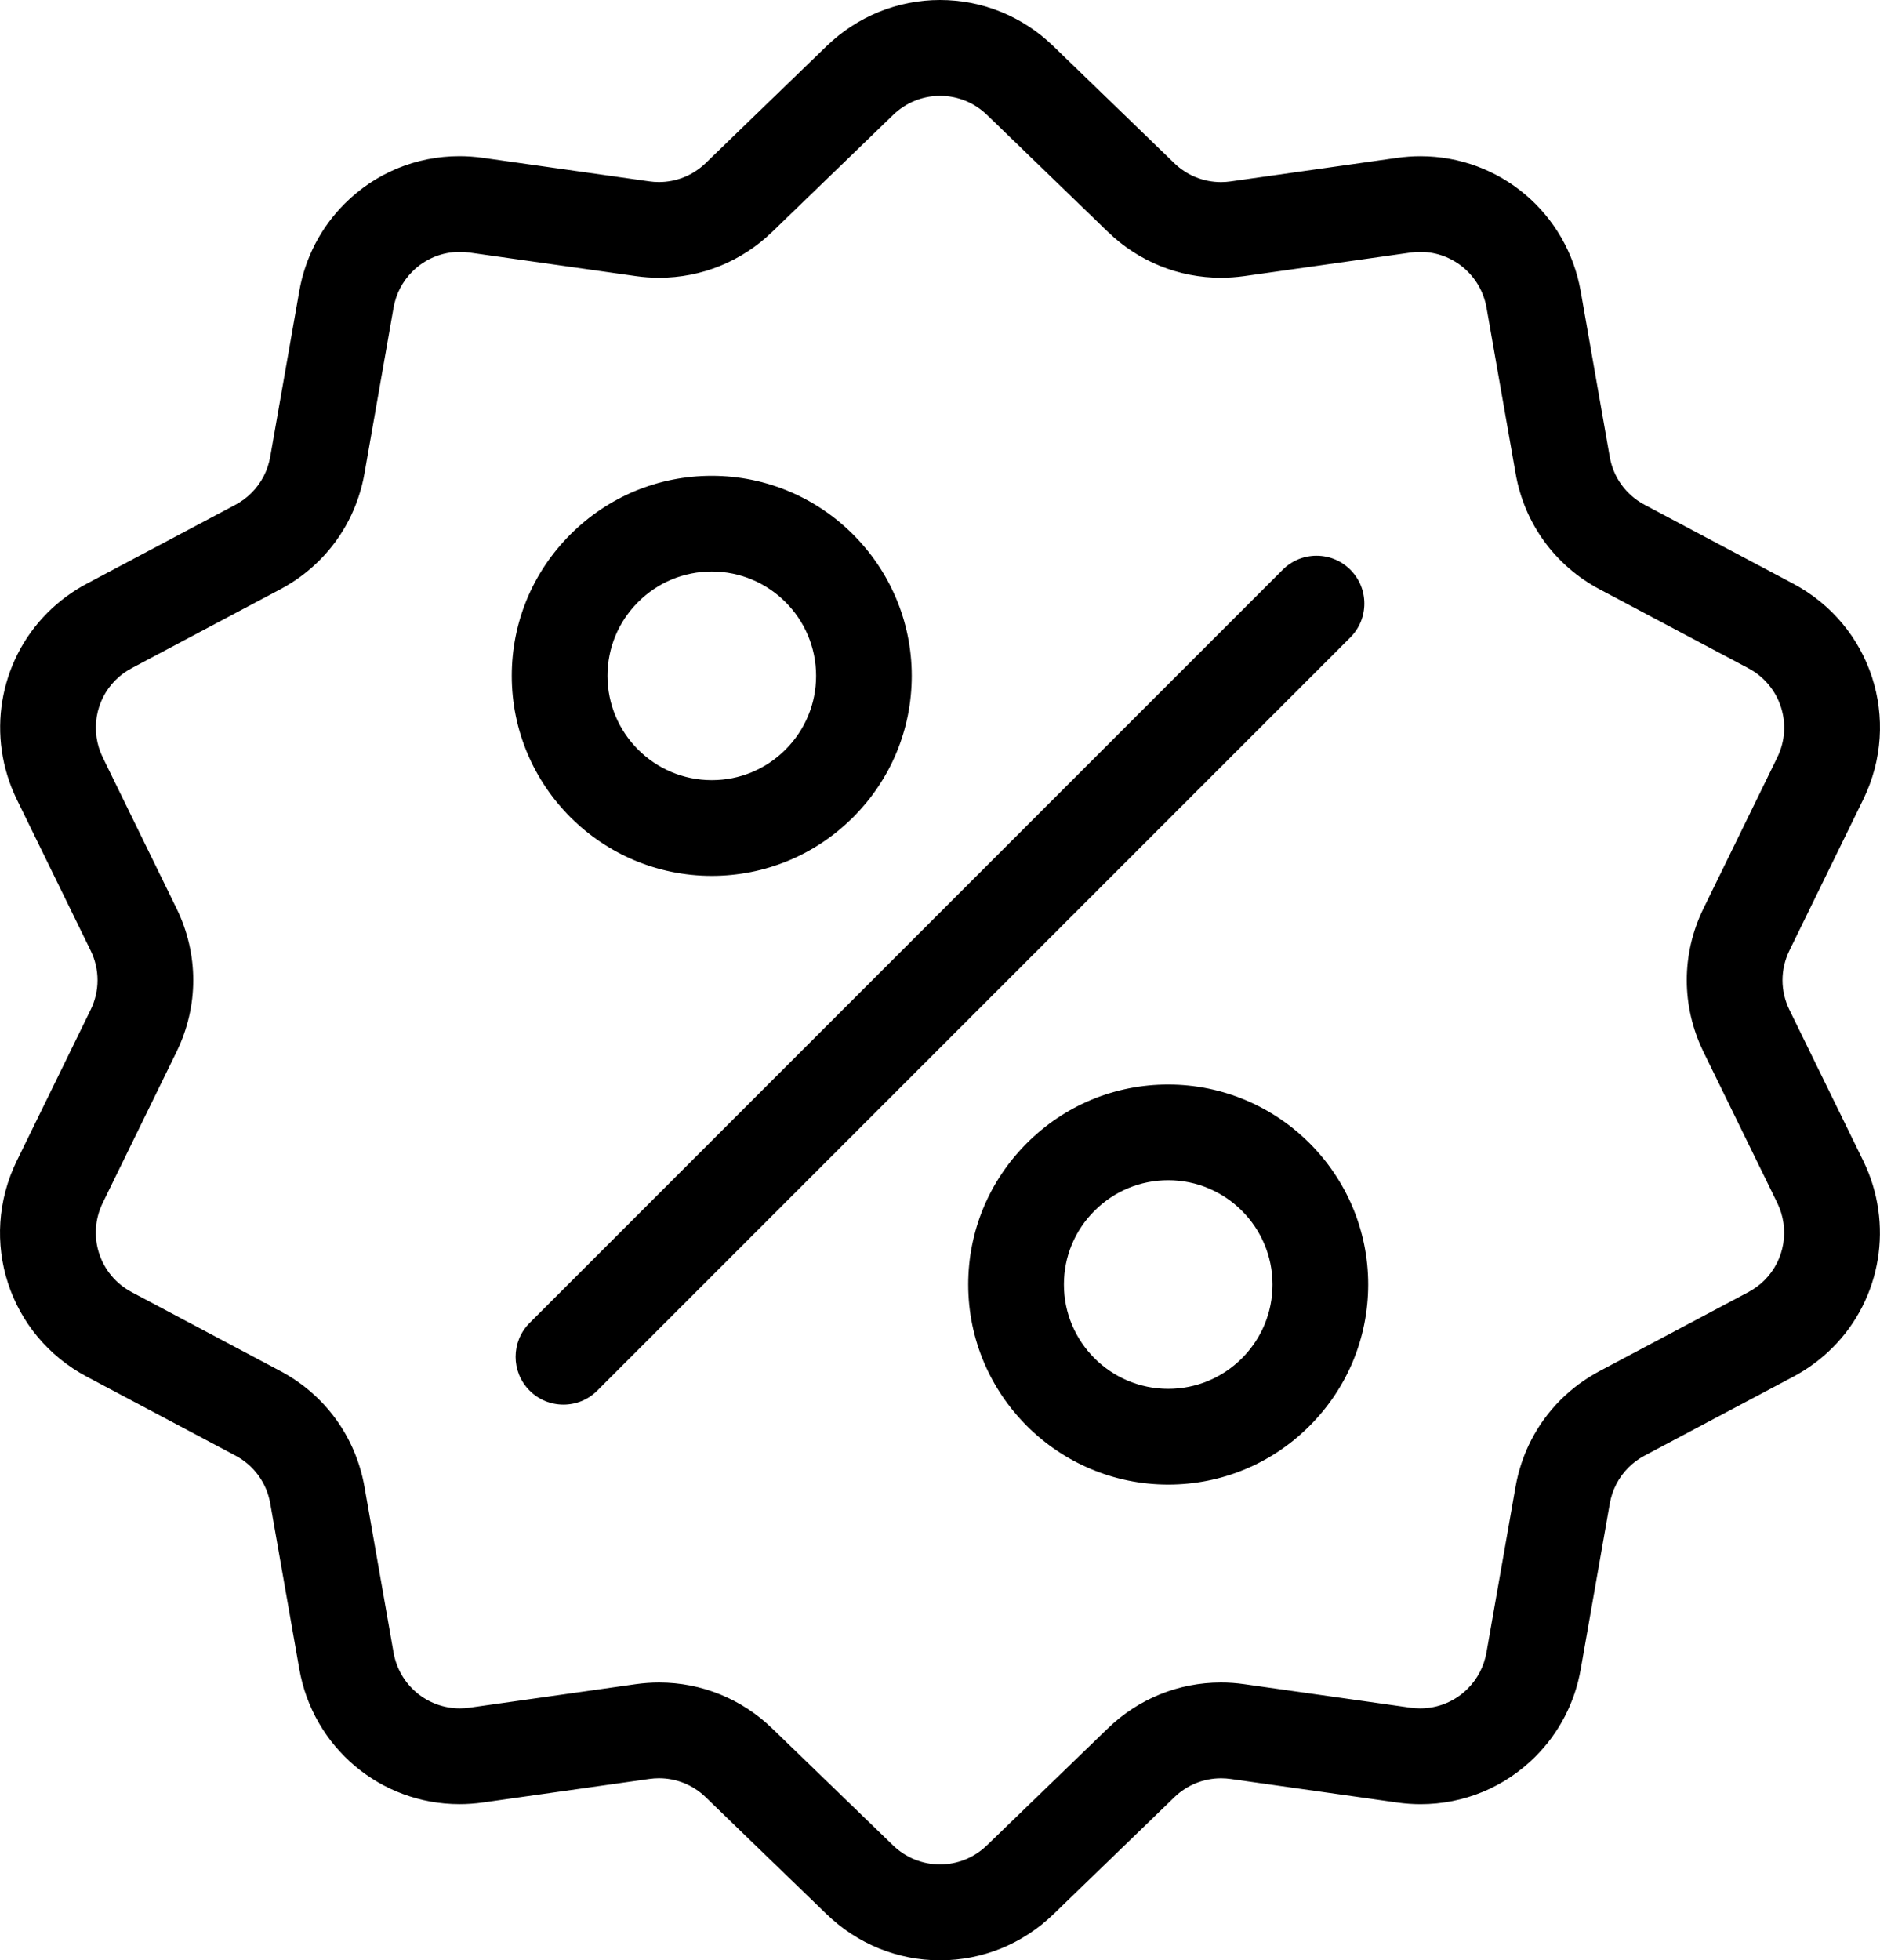
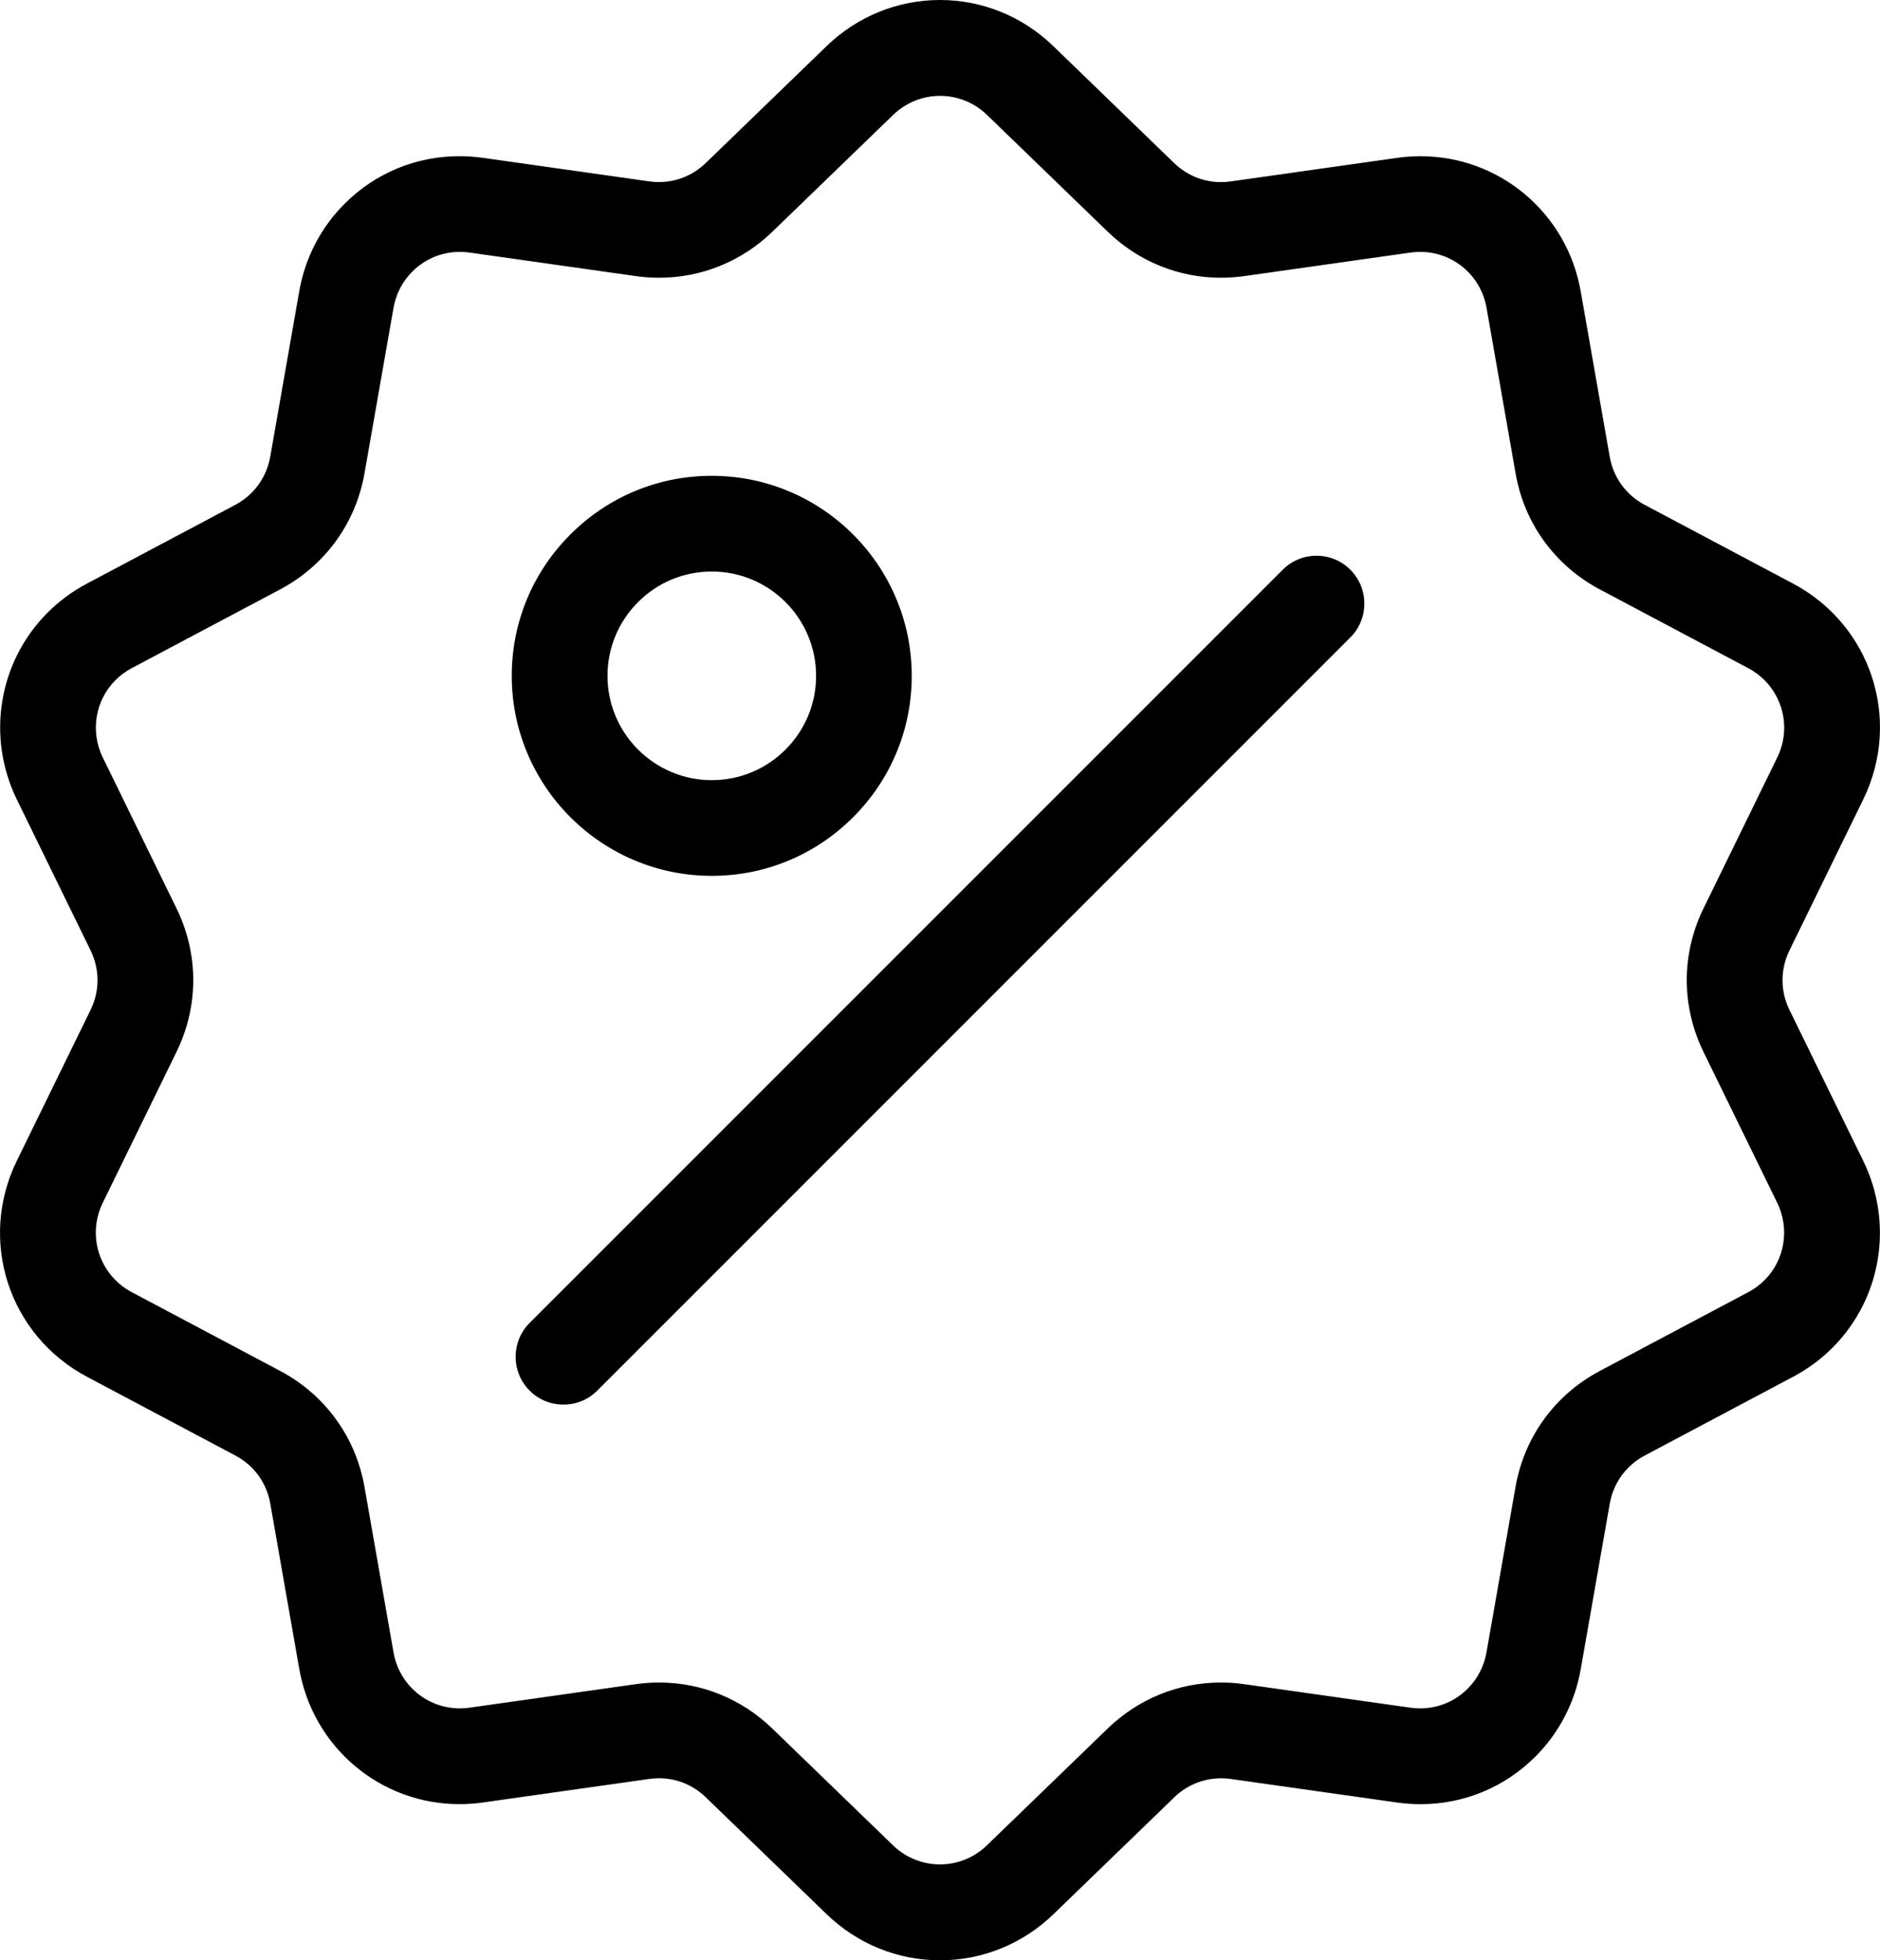
<svg xmlns="http://www.w3.org/2000/svg" version="1.1" id="Capa_1" x="0px" y="0px" viewBox="0 0 463.06 482.78" enable-background="new 0 0 463.06 482.78" xml:space="preserve">
  <g>
    <path d="M389.34,71.74c-3.38-19.28-19.98-33.27-39.47-33.27c-1.92,0-3.86,0.14-5.77,0.41l-40.98,5.8   c-0.78,0.11-1.58,0.17-2.36,0.17c-4.32,0-8.42-1.66-11.54-4.68l-29.74-28.77C251.9,4.04,241.97,0,231.53,0   c-10.44,0-20.37,4.04-27.96,11.38l-29.75,28.78c-3.12,3.02-7.22,4.68-11.54,4.68c-0.78,0-1.58-0.06-2.36-0.17l-40.98-5.8   c-1.92-0.27-3.86-0.41-5.77-0.41c-10.68,0-20.73,4.16-28.28,11.71c-5.87,5.87-9.74,13.33-11.18,21.56l-7.15,40.76   c-0.6,3.4-2.19,6.47-4.59,8.88c-1.17,1.17-2.51,2.16-3.99,2.95l-36.56,19.4c-3.6,1.91-6.86,4.32-9.7,7.16   c-12.08,12.08-15.12,30.57-7.57,46.02l18.17,37.18c2.27,4.65,2.27,9.97,0,14.62L4.14,285.88c-9.58,19.6-1.99,42.95,17.28,53.18   l36.56,19.4c4.57,2.42,7.7,6.73,8.59,11.82l7.15,40.76c3.38,19.28,19.98,33.28,39.47,33.27c1.91,0,3.85-0.14,5.77-0.41l40.98-5.8   c0.78-0.11,1.58-0.17,2.37-0.17c4.31,0,8.41,1.66,11.53,4.69l29.74,28.77c7.59,7.34,17.52,11.38,27.96,11.38   c10.45,0,20.37-4.04,27.96-11.38l29.74-28.77c3.12-3.02,7.22-4.68,11.54-4.68c0.78,0,1.58,0.06,2.36,0.17l40.98,5.8   c1.91,0.27,3.85,0.41,5.77,0.41c10.68,0,20.72-4.16,28.28-11.71c5.87-5.87,9.74-13.33,11.18-21.56l7.15-40.76   c0.6-3.4,2.19-6.47,4.6-8.88c1.17-1.17,2.51-2.16,4-2.95l36.56-19.4c3.6-1.91,6.86-4.32,9.7-7.16   c12.08-12.08,15.12-30.57,7.57-46.02l-18.18-37.18c-2.27-4.64-2.27-9.97,0-14.62l18.17-37.18c9.58-19.6,1.99-42.95-17.28-53.18   l-36.56-19.4c-4.56-2.42-7.7-6.73-8.59-11.82L389.34,71.74z M394.04,145.15l36.56,19.4c7.97,4.23,11.12,13.9,7.15,22l-18.17,37.18   c-5.49,11.22-5.48,24.09,0,35.32l18.17,37.18c3.12,6.39,1.87,14.05-3.13,19.04c-1.18,1.18-2.53,2.17-4.02,2.96l-36.56,19.4   c-3.58,1.9-6.83,4.3-9.66,7.12c-5.82,5.82-9.66,13.24-11.1,21.45l-7.15,40.76c-0.6,3.4-2.2,6.49-4.63,8.92   c-3.13,3.13-7.29,4.85-11.72,4.85c-0.79,0-1.59-0.06-2.38-0.17l-40.98-5.8c-1.9-0.27-3.83-0.41-5.73-0.4   c-10.42,0-20.31,4.02-27.85,11.32l-29.75,28.77c-3.13,3.03-7.24,4.7-11.57,4.7s-8.43-1.67-11.57-4.7l-29.74-28.77   c-7.54-7.3-17.44-11.32-27.86-11.32c-1.91,0-3.83,0.14-5.73,0.4l-40.98,5.8c-0.79,0.11-1.59,0.17-2.37,0.17   c-8.07,0-14.94-5.79-16.34-13.77l-7.15-40.76c-2.16-12.3-9.72-22.72-20.76-28.57l-36.56-19.4c-7.97-4.23-11.11-13.9-7.15-22.01   l18.17-37.18c5.49-11.22,5.49-24.09,0-35.32l-18.17-37.18c-3.12-6.39-1.87-14.04,3.13-19.04c1.18-1.18,2.53-2.17,4.02-2.96   l36.56-19.4c3.58-1.9,6.83-4.3,9.66-7.13c5.82-5.82,9.66-13.24,11.1-21.45l7.15-40.76c0.6-3.41,2.2-6.49,4.63-8.92   c3.13-3.13,7.29-4.85,11.72-4.85c0.79,0,1.59,0.06,2.38,0.17l40.98,5.8c1.89,0.27,3.82,0.4,5.73,0.4   c10.42,0,20.31-4.02,27.86-11.32l29.75-28.77c3.14-3.03,7.24-4.7,11.57-4.7c4.33,0,8.43,1.67,11.57,4.7l29.74,28.77   c7.55,7.3,17.44,11.32,27.86,11.32c1.9,0,3.83-0.14,5.73-0.4l40.98-5.8c0.79-0.11,1.59-0.17,2.38-0.17   c8.07,0,14.94,5.79,16.34,13.77l7.15,40.76C375.43,128.88,383,139.3,394.04,145.15z" />
    <path d="M315.94,140.31L130.45,325.8c-4.6,4.6-4.6,12.07,0,16.67c2.23,2.23,5.19,3.45,8.33,3.45c3.15,0,6.11-1.23,8.33-3.45   l185.49-185.49c2.23-2.23,3.45-5.19,3.45-8.34c0-3.15-1.23-6.11-3.45-8.33c-2.23-2.23-5.19-3.45-8.33-3.45   C321.13,136.86,318.17,138.09,315.94,140.31z" />
    <path d="M210.13,201.26c9.31-9.31,14.44-21.68,14.44-34.82c0-27.16-22.1-49.26-49.26-49.26c-13.14,0-25.5,5.13-34.82,14.44   c-9.31,9.31-14.44,21.68-14.44,34.82c0,27.16,22.1,49.26,49.26,49.26C188.45,215.7,200.82,210.57,210.13,201.26z M175.32,140.75   c14.17,0,25.69,11.52,25.69,25.69c0,6.85-2.68,13.3-7.53,18.16c-4.86,4.86-11.31,7.53-18.16,7.53c-14.17,0-25.69-11.52-25.69-25.69   c0-6.85,2.68-13.3,7.53-18.16S168.47,140.75,175.32,140.75z" />
-     <path d="M252.92,281.53c-9.31,9.31-14.44,21.68-14.44,34.82c0,27.16,22.1,49.26,49.26,49.26c13.14,0,25.5-5.13,34.81-14.44   c9.31-9.31,14.44-21.68,14.45-34.82c0-27.16-22.1-49.26-49.26-49.26C274.6,267.08,262.24,272.21,252.92,281.53z M313.43,316.34   c0,6.85-2.68,13.3-7.53,18.16c0,0,0,0,0,0c-4.86,4.86-11.31,7.53-18.16,7.53c-14.17,0-25.69-11.52-25.69-25.69   c0-6.85,2.67-13.3,7.53-18.15c4.86-4.86,11.31-7.53,18.16-7.53C301.9,290.65,313.43,302.18,313.43,316.34z" />
  </g>
</svg>